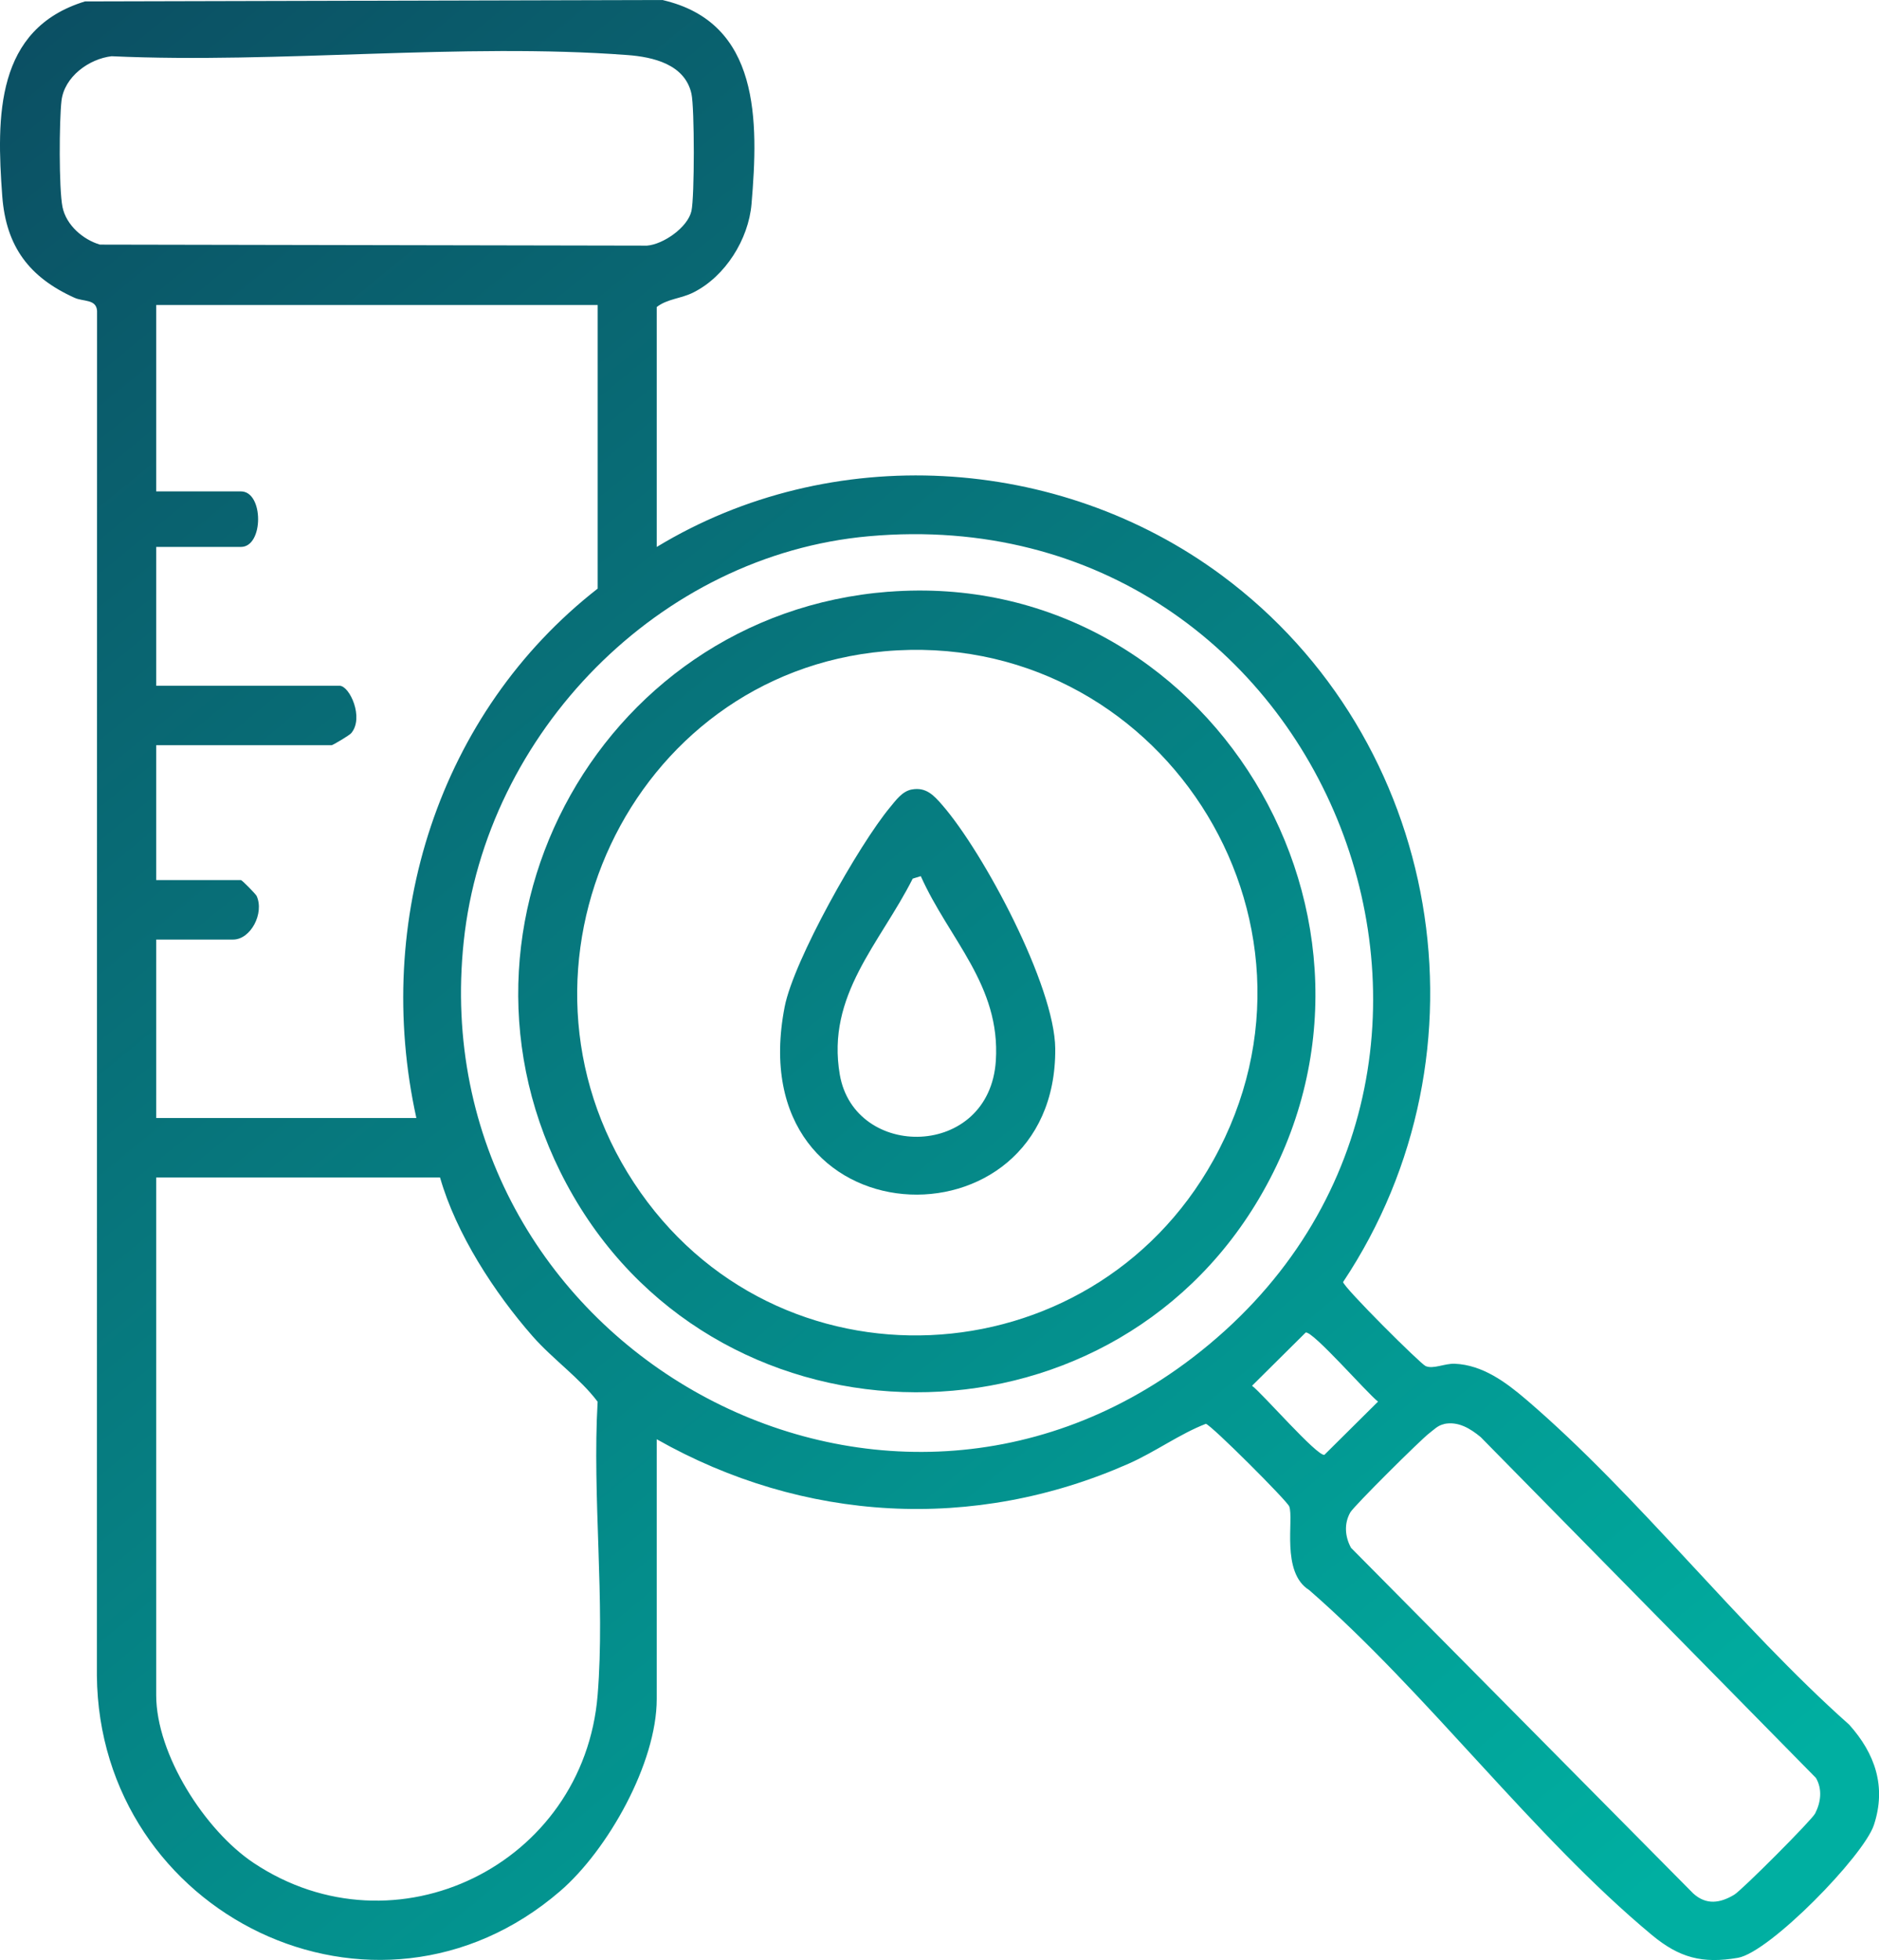
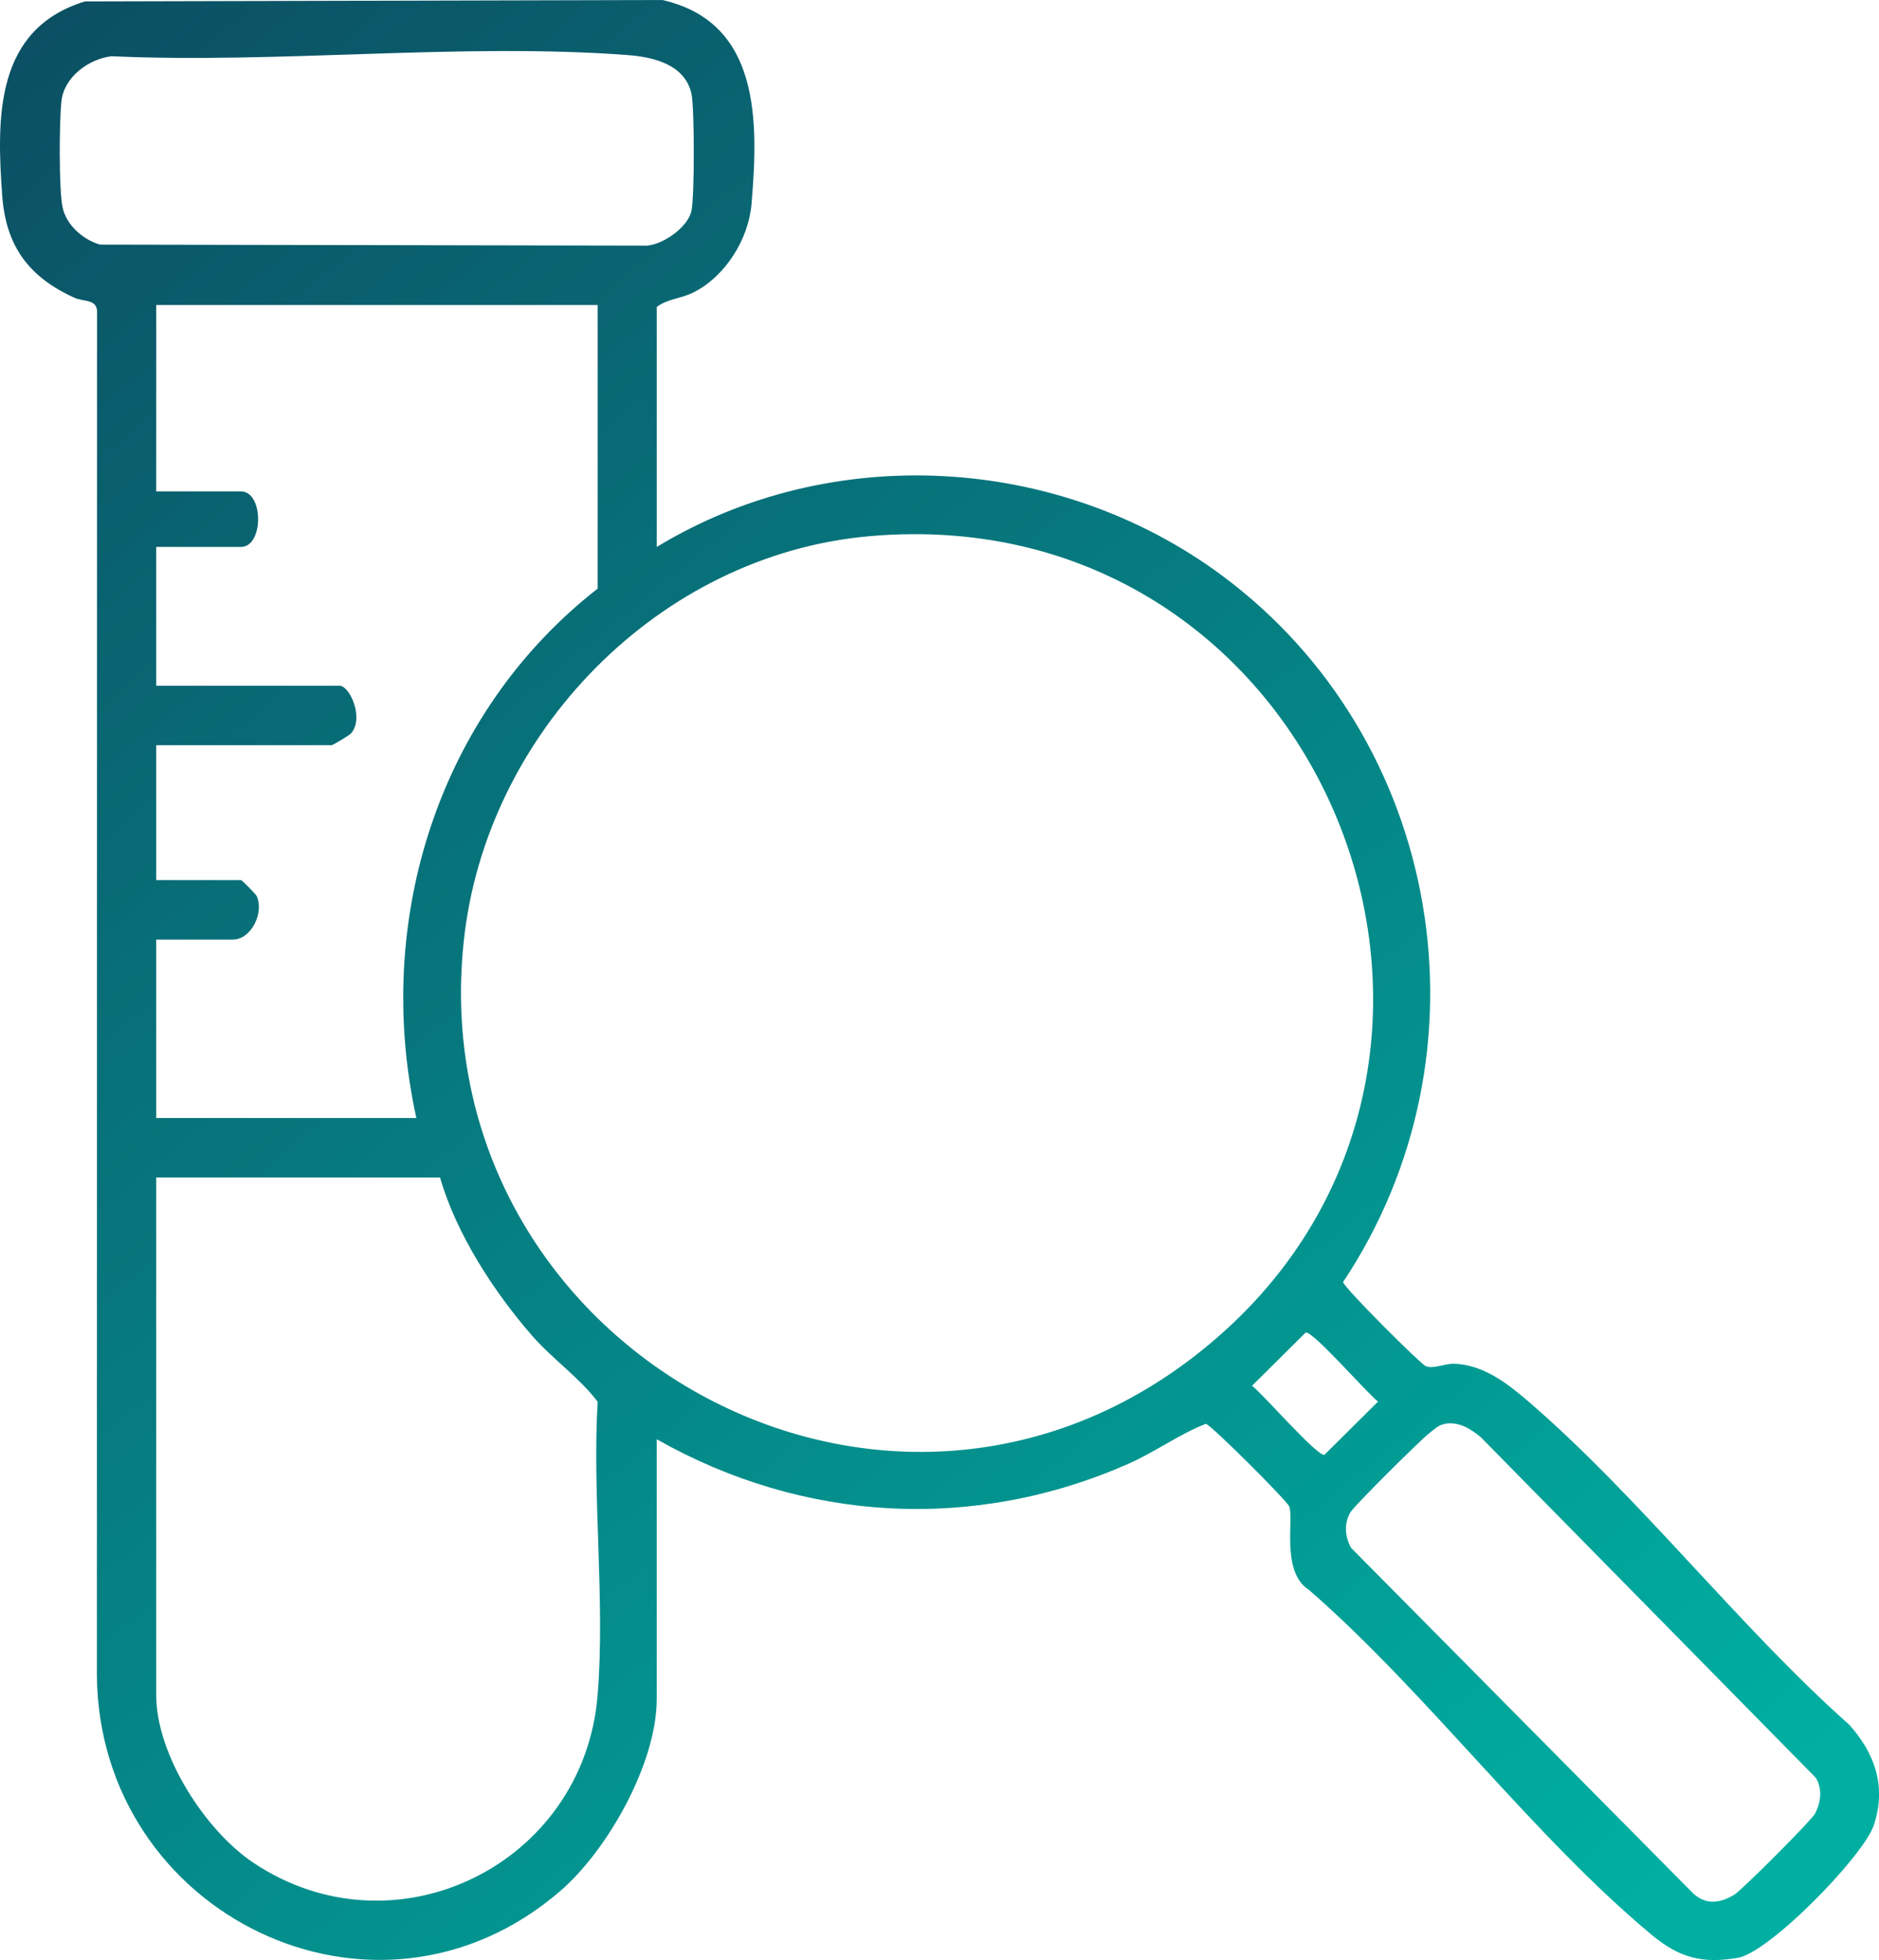
<svg xmlns="http://www.w3.org/2000/svg" width="70" height="73" viewBox="0 0 70 73" fill="none">
  <path d="M24.468 20.369C30.955 16.434 39.431 16.921 45.516 21.428C53.736 27.518 55.737 39.188 50.035 47.747C50.072 47.964 52.909 50.786 53.109 50.876C53.393 51.002 53.82 50.774 54.198 50.79C55.233 50.835 56.099 51.477 56.853 52.121C61.025 55.689 64.747 60.55 68.892 64.234C69.853 65.308 70.282 66.539 69.81 67.968C69.432 69.118 65.928 72.71 64.743 72.915C63.412 73.144 62.558 72.909 61.544 72.069C57.125 68.4 53.162 63.041 48.77 59.217C47.713 58.559 48.208 56.584 48.03 56.105C47.954 55.9 45.134 53.08 44.923 53.027C43.95 53.403 43.035 54.075 42.041 54.514C36.282 57.058 29.927 56.696 24.466 53.602V63.275C24.466 65.664 22.642 68.904 20.864 70.434C13.984 76.356 3.687 71.306 3.609 62.395L3.616 11.578C3.587 11.133 3.103 11.239 2.778 11.091C1.102 10.335 0.225 9.195 0.084 7.304C-0.135 4.338 -0.17 1.073 3.166 0.053L24.674 0C28.329 0.833 28.259 4.512 27.997 7.6C27.885 8.913 27.021 10.294 25.835 10.89C25.361 11.129 24.87 11.123 24.466 11.434V20.371L24.468 20.369ZM4.169 2.093C3.309 2.19 2.397 2.861 2.291 3.75C2.205 4.486 2.191 7.029 2.328 7.708C2.465 8.387 3.096 8.925 3.722 9.11L24.104 9.148C24.717 9.1 25.622 8.466 25.759 7.858C25.876 7.334 25.876 4.014 25.759 3.49C25.514 2.393 24.329 2.121 23.372 2.05C17.193 1.587 10.409 2.377 4.167 2.095L4.169 2.093ZM22.266 11.359H5.819V18.301H8.975C9.829 18.301 9.829 20.369 8.975 20.369H5.819V25.539H12.648C13.026 25.539 13.572 26.732 13.083 27.307C13.014 27.388 12.396 27.754 12.355 27.754H5.819V32.776H8.975C9.016 32.776 9.525 33.294 9.561 33.369C9.852 34.007 9.345 34.992 8.682 34.992H5.819V41.638H15.511C13.89 34.286 16.335 26.549 22.266 21.921V11.359ZM32.369 19.971C24.564 20.666 18.095 27.283 17.275 35.068C15.713 49.898 32.566 59.648 44.428 50.563C57.971 40.191 49.593 18.437 32.369 19.971ZM16.392 43.854H5.819V63.13C5.819 65.345 7.642 68.175 9.445 69.378C14.72 72.898 21.751 69.449 22.264 63.128C22.548 59.62 22.06 55.75 22.264 52.204C21.604 51.325 20.598 50.626 19.842 49.766C18.418 48.143 16.991 45.945 16.394 43.855L16.392 43.854ZM48.643 49.626L46.644 51.609C47.057 51.928 49.06 54.232 49.338 54.183L51.337 52.2C50.924 51.881 48.921 49.577 48.643 49.626ZM53.798 53.037C53.561 53.086 53.424 53.243 53.246 53.377C52.929 53.616 50.438 56.091 50.305 56.325C50.066 56.741 50.104 57.233 50.331 57.645L63.081 70.519C63.566 70.958 64.081 70.881 64.608 70.564C64.896 70.391 67.492 67.791 67.621 67.539C67.835 67.121 67.895 66.633 67.651 66.216L55.161 53.521C54.771 53.2 54.323 52.924 53.796 53.033L53.798 53.037Z" fill="url(#paint0_linear_9716_14917)" />
-   <path d="M33.101 22.039C44.976 21.119 53.023 34.281 46.904 44.637C41.203 54.291 26.986 54.256 21.357 44.543C15.793 34.944 22.156 22.886 33.101 22.037V22.039ZM32.956 24.255C23.454 25.101 18.356 36.033 23.615 44.048C28.874 52.064 40.621 51.444 45.199 43.215C50.211 34.208 43.11 23.351 32.956 24.255Z" fill="url(#paint1_linear_9716_14917)" />
-   <path d="M33.974 29.402C34.501 29.306 34.793 29.625 35.102 29.981C36.643 31.752 39.292 36.711 39.312 39.054C39.374 46.745 27.511 46.323 29.232 37.495C29.571 35.758 31.999 31.46 33.156 30.068C33.375 29.806 33.608 29.467 33.974 29.401V29.402ZM34.303 32.63L34.002 32.723C32.784 35.137 30.775 37.063 31.286 40.023C31.836 43.212 36.864 43.168 37.099 39.503C37.279 36.691 35.357 34.987 34.303 32.63Z" fill="url(#paint2_linear_9716_14917)" />
  <defs>
    <linearGradient id="paint0_linear_9716_14917" x1="-34.997" y1="-27.171" x2="51.689" y2="78.453" gradientUnits="userSpaceOnUse">
      <stop stop-color="#112145" />
      <stop offset="1" stop-color="#00AFA1" />
    </linearGradient>
    <linearGradient id="paint1_linear_9716_14917" x1="-34.997" y1="-27.171" x2="51.689" y2="78.453" gradientUnits="userSpaceOnUse">
      <stop stop-color="#112145" />
      <stop offset="1" stop-color="#00AFA1" />
    </linearGradient>
    <linearGradient id="paint2_linear_9716_14917" x1="-34.997" y1="-27.171" x2="51.689" y2="78.453" gradientUnits="userSpaceOnUse">
      <stop stop-color="#112145" />
      <stop offset="1" stop-color="#00AFA1" />
    </linearGradient>
  </defs>
</svg>